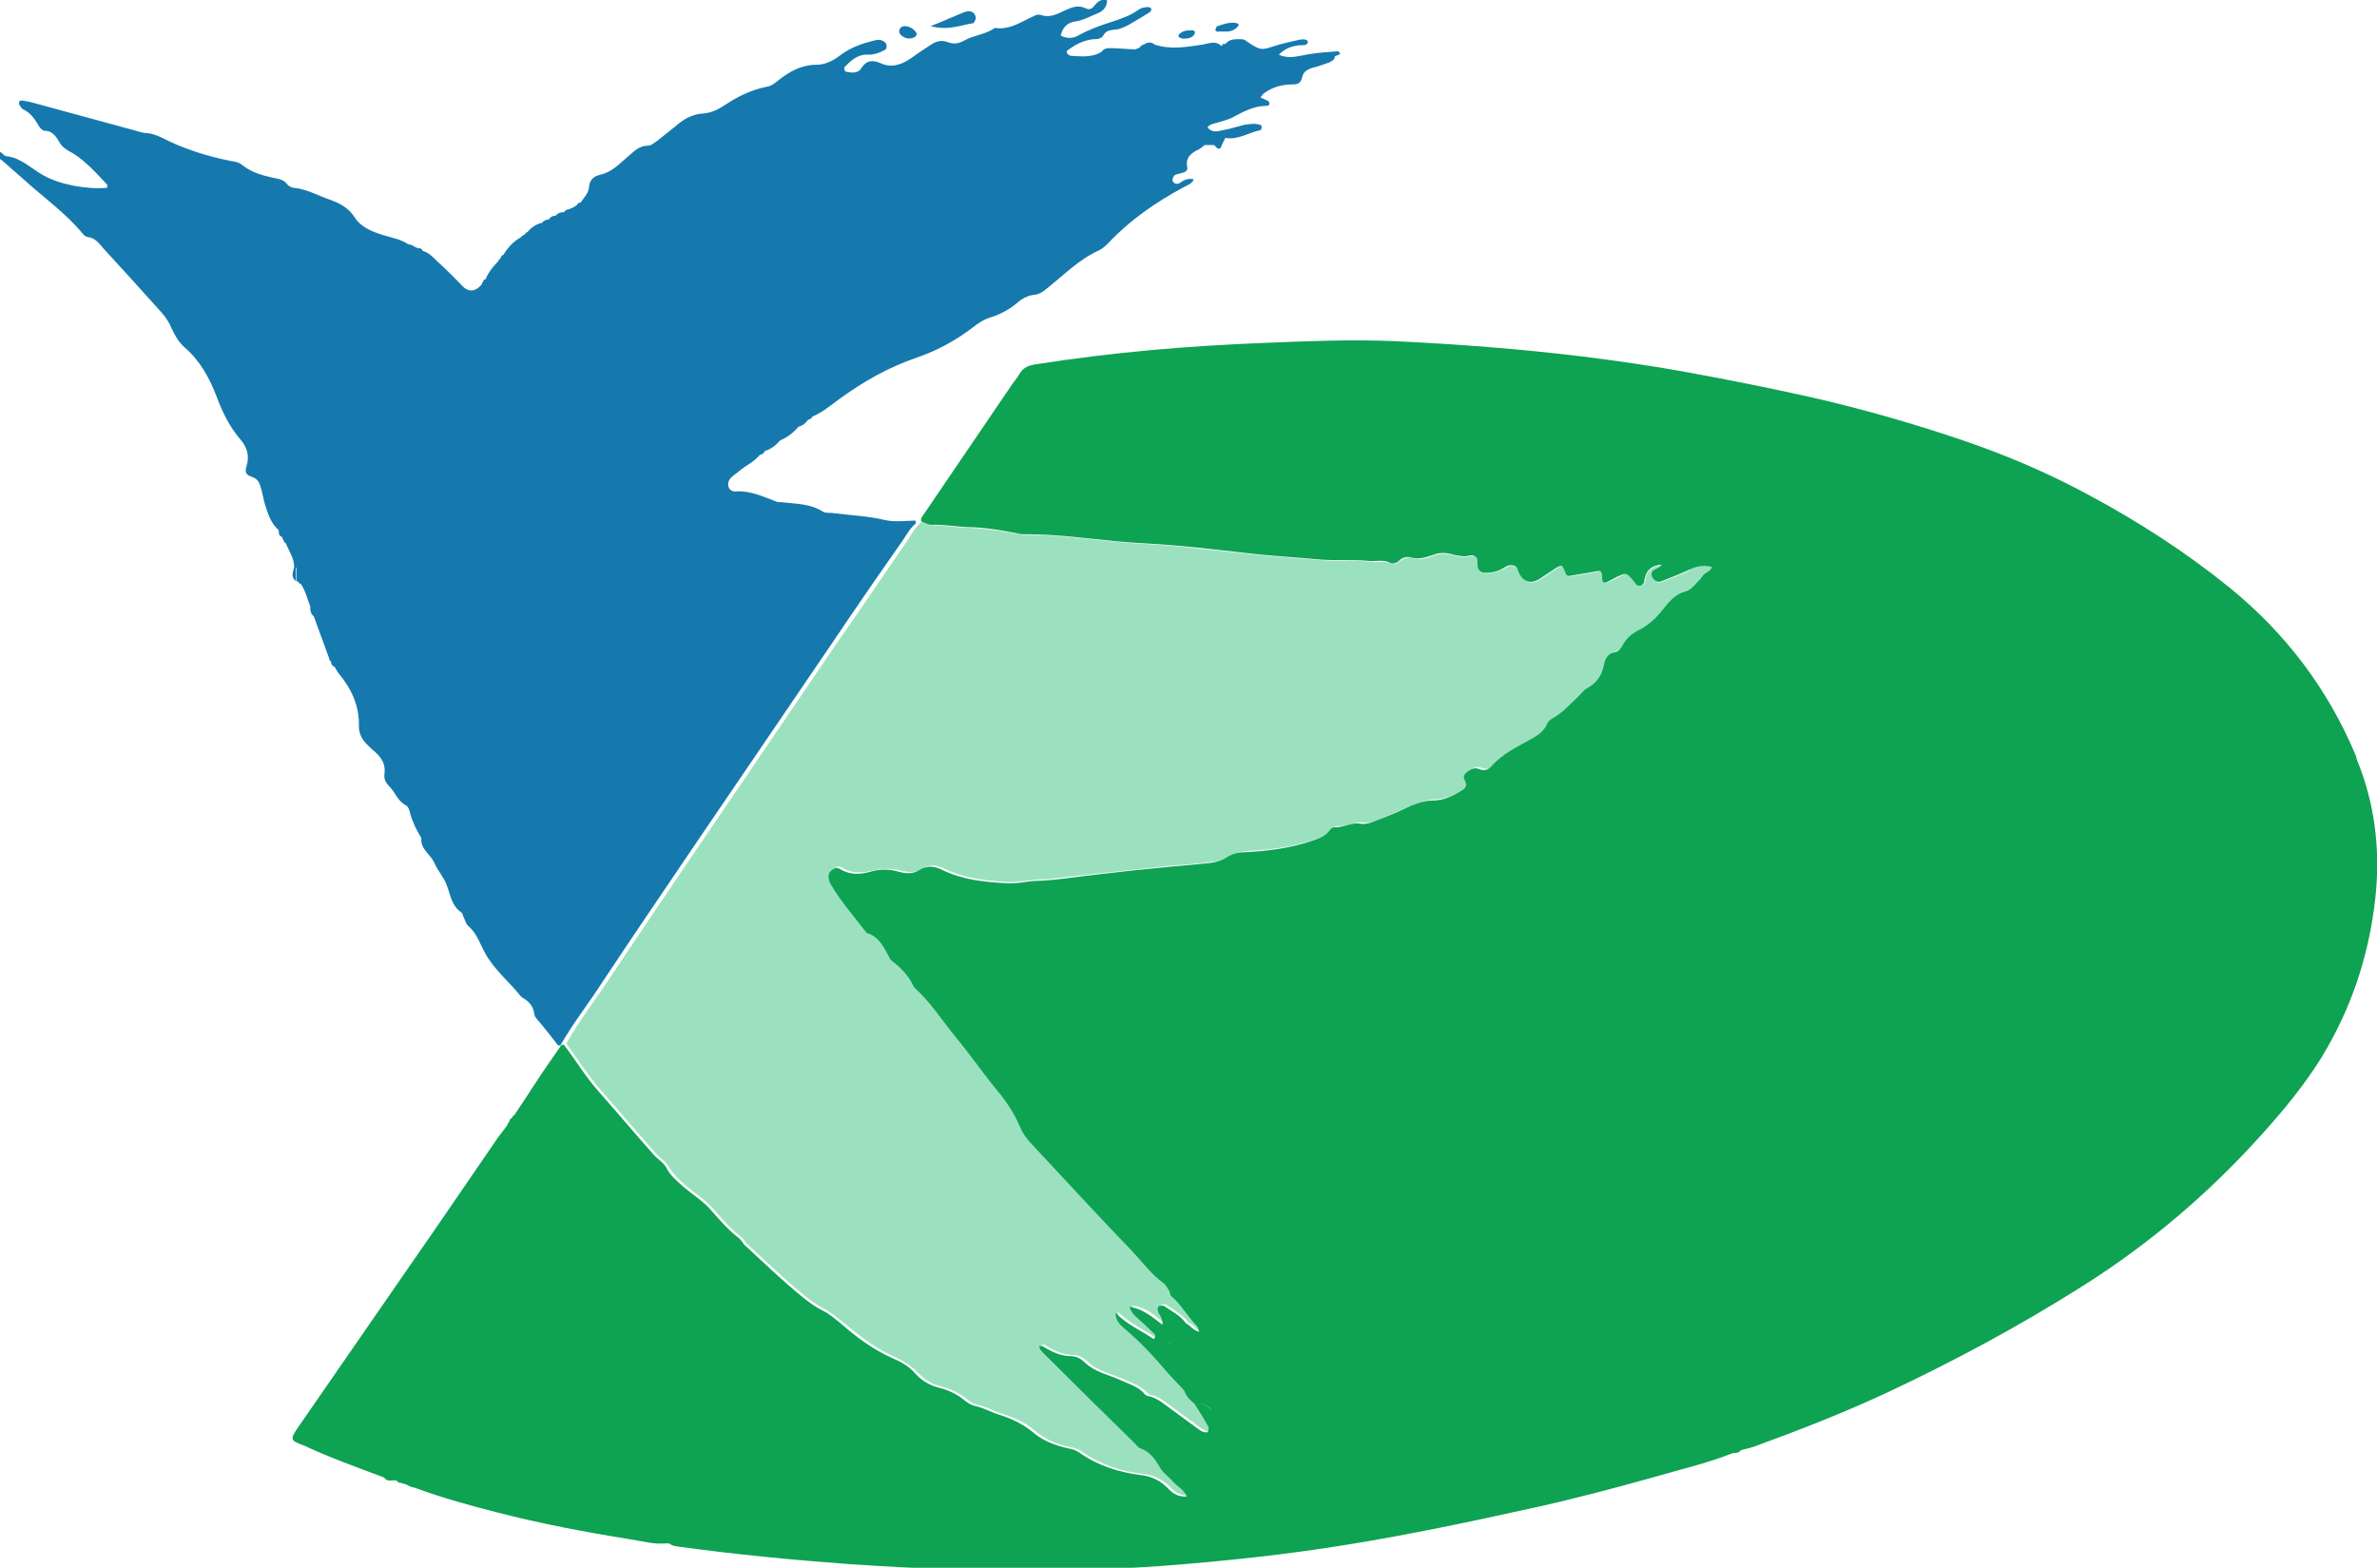
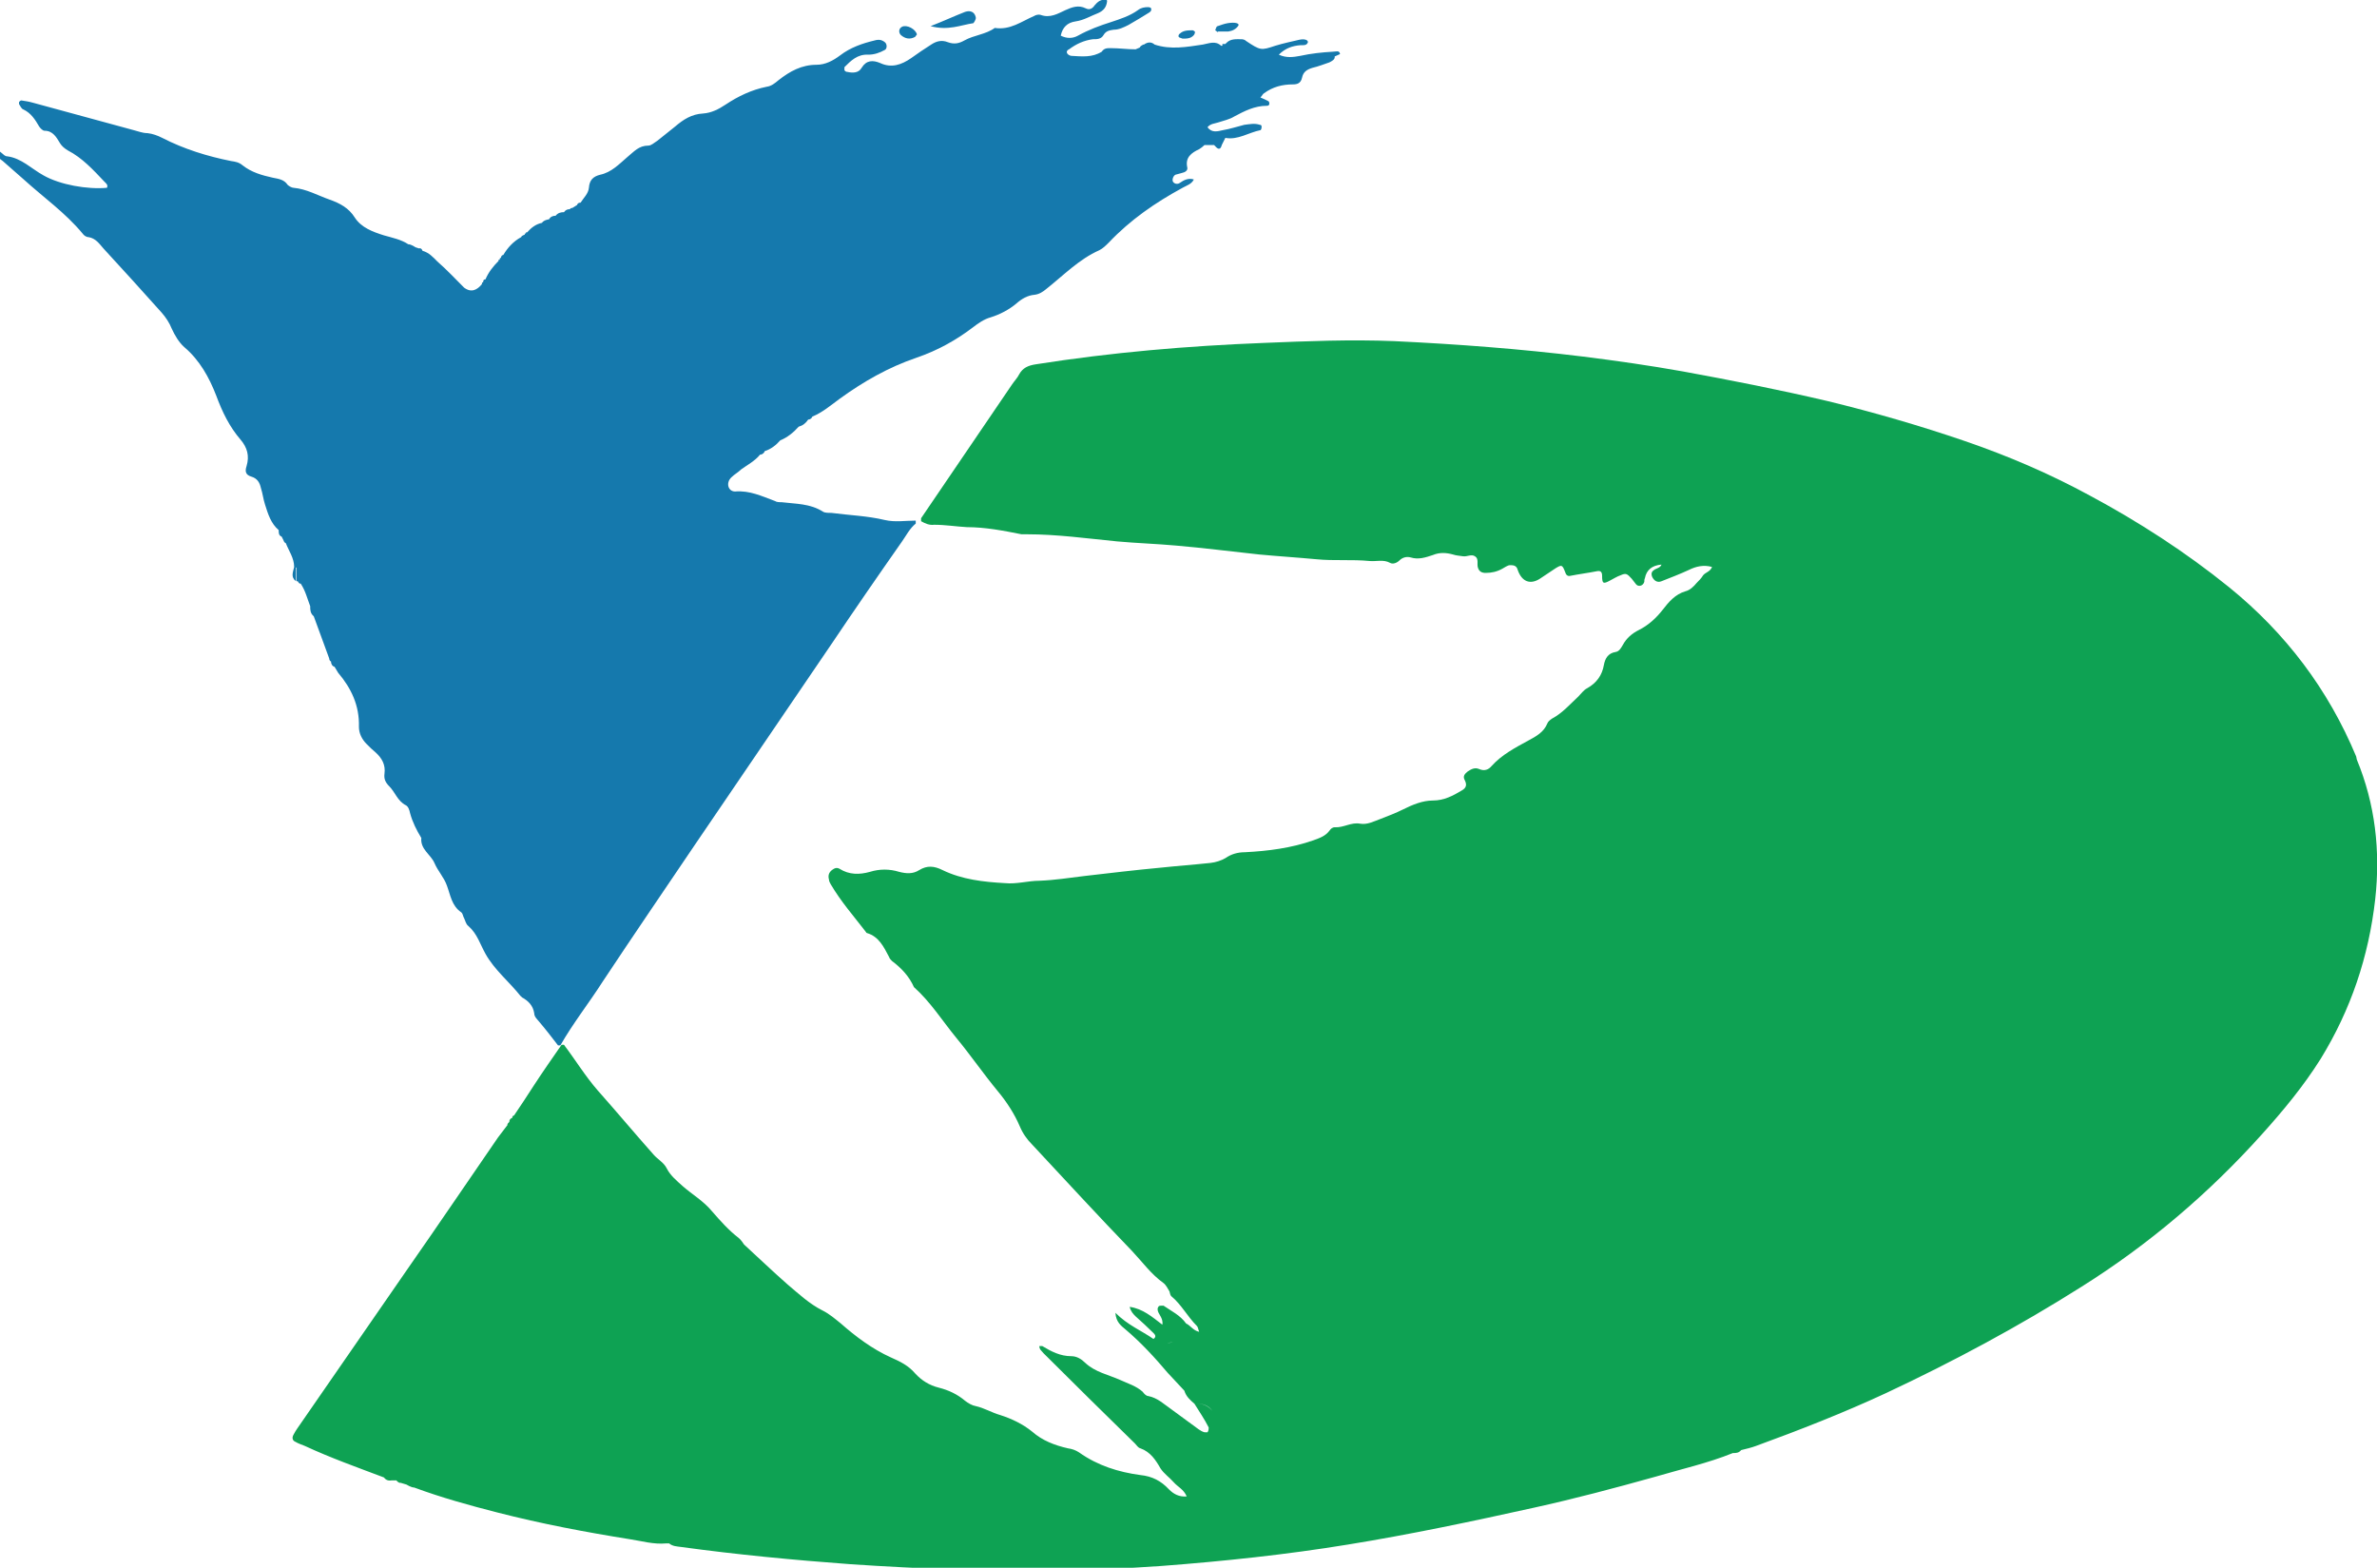
<svg xmlns="http://www.w3.org/2000/svg" width="40" height="26.38" viewBox="0 0 40 26.38">
  <defs>
    <style>.d{fill:#0ea253;}.e{fill:#1579ad;fill-rule:evenodd;}.f{fill:#9ce1bf;}</style>
  </defs>
  <g id="a" />
  <g id="b">
    <g id="c">
      <g>
        <g>
-           <path class="f" d="M28.43,9.6c-.15,.07-.3,.13-.46,.19-.07,.03-.13-.01-.16-.08-.02-.06,0-.09,.05-.12,.04-.02,.09-.03,.11-.08q-.24,.02-.28,.23s0,.04-.01,.06c-.02,.06-.09,.08-.14,.04-.03-.03-.05-.06-.07-.09-.08-.1-.1-.11-.19-.06-.06,.03-.12,.06-.18,.09-.11,.05-.13,.05-.13-.08,0-.06-.01-.09-.08-.08-.15,.03-.31,.05-.46,.08-.05,0-.07-.02-.08-.06-.05-.13-.06-.14-.16-.07-.09,.06-.17,.12-.27,.18-.16,.1-.29,.05-.37-.15-.03-.07-.08-.08-.13-.08-.04,0-.09,.04-.13,.06-.09,.04-.18,.07-.28,.07-.06,0-.12-.02-.13-.09-.02-.06,.02-.15-.05-.19-.06-.04-.13,.01-.2,0-.06,0-.12-.01-.17-.03-.12-.03-.23-.03-.34,.01-.12,.05-.24,.08-.37,.04-.07-.02-.13,0-.19,.05-.05,.04-.11,.07-.16,.04-.11-.05-.23-.01-.34-.03-.3-.03-.6,0-.9-.03-.32-.03-.64-.05-.96-.08-.47-.05-.93-.1-1.4-.15-.33-.03-.66-.04-.99-.07-.5-.05-1.01-.12-1.52-.12-.03,0-.06,0-.09,0-.31-.06-.61-.11-.92-.12-.18,0-.37-.04-.55-.04-.08,0-.15-.02-.22-.06-.1,.08-.16,.19-.23,.3-.4,.58-.79,1.16-1.19,1.73-.77,1.13-1.53,2.25-2.3,3.38-.52,.77-1.04,1.53-1.55,2.3-.24,.36-.5,.69-.71,1.07,.19,.26,.36,.53,.57,.77,.31,.36,.62,.72,.94,1.08,.07,.08,.17,.13,.22,.23,.07,.12,.17,.21,.27,.3,.16,.14,.35,.25,.49,.42,.14,.16,.28,.32,.45,.45,.04,.03,.06,.08,.09,.11,.24,.22,.48,.45,.73,.67,.18,.16,.37,.32,.59,.44,.11,.06,.21,.14,.31,.22,.26,.22,.53,.43,.84,.57,.16,.07,.29,.15,.41,.27,.11,.12,.24,.2,.4,.24,.16,.04,.31,.11,.44,.22,.05,.04,.11,.08,.18,.09,.14,.03,.27,.11,.41,.15,.19,.06,.38,.14,.54,.28,.18,.15,.38,.24,.6,.28,.07,.01,.13,.03,.19,.07,.31,.22,.66,.34,1.03,.38,.19,.02,.35,.1,.48,.24,.08,.08,.16,.13,.3,.12-.05-.12-.15-.17-.22-.24-.07-.08-.16-.14-.22-.23-.09-.14-.17-.28-.34-.34-.03-.01-.06-.05-.09-.08-.51-.51-1.03-1.01-1.54-1.52-.03-.03-.08-.06-.07-.12,.02,0,.04-.01,.05,0,.15,.09,.3,.17,.49,.17,.09,0,.17,.05,.23,.11,.16,.16,.39,.2,.59,.29,.13,.06,.27,.1,.38,.2,.03,.03,.06,.06,.09,.07,.16,.03,.27,.14,.4,.23,.15,.11,.3,.22,.45,.33,.03,.02,.07,.04,.1,.05,.02,0,.05,0,.05,0,.01-.02,.03-.06,.02-.08-.08-.13-.16-.27-.24-.4-.07-.06-.15-.12-.17-.22-.09-.1-.19-.19-.28-.3-.22-.26-.45-.5-.71-.73-.07-.06-.15-.12-.17-.28,.21,.21,.44,.3,.64,.44,.06-.05,.02-.08,0-.1-.1-.1-.2-.19-.3-.28-.04-.04-.09-.07-.1-.16,.23,.02,.38,.16,.55,.3,.02-.12-.08-.18-.08-.26,0-.02,0-.04,.02-.05,.01-.01,.03-.01,.05-.01,0,0,.02,0,.03,0,.13,.09,.28,.17,.38,.3,.08,.03,.12,.12,.22,.14-.02-.05-.02-.08-.04-.1-.16-.15-.26-.35-.43-.5-.02-.02-.02-.05-.03-.08-.03-.05-.05-.11-.1-.14-.21-.15-.36-.36-.53-.54-.56-.59-1.12-1.2-1.68-1.79-.09-.09-.16-.2-.21-.31-.1-.21-.22-.41-.37-.59-.24-.29-.46-.61-.7-.9-.23-.29-.43-.6-.71-.85-.09-.18-.22-.32-.37-.44-.02-.02-.04-.05-.05-.07-.09-.17-.17-.33-.37-.4,0,0-.02-.01-.02-.02-.2-.26-.42-.51-.59-.8-.01-.02-.02-.05-.03-.08-.02-.06,0-.11,.05-.16,.04-.04,.08-.05,.13-.02,.16,.1,.33,.09,.51,.05,.16-.04,.33-.04,.49,0,.12,.03,.23,.04,.34-.03,.13-.08,.25-.07,.39,0,.33,.16,.69,.2,1.05,.22,.2,.01,.39-.04,.58-.04,.25-.01,.5-.06,.76-.08,.43-.05,.85-.09,1.28-.14,.28-.03,.56-.04,.84-.08,.09,0,.18-.04,.25-.08,.1-.06,.21-.09,.33-.1,.39-.02,.77-.07,1.15-.2,.1-.04,.2-.06,.27-.16,.02-.03,.05-.06,.09-.06,.15,.02,.28-.08,.43-.06,.12,.02,.23-.03,.34-.08,.13-.05,.25-.1,.38-.16,.16-.08,.33-.14,.5-.15,.19,0,.34-.09,.49-.17,.07-.04,.1-.09,.05-.17-.04-.06,0-.11,.05-.15,.06-.04,.12-.07,.19-.04,.09,.04,.16,.01,.21-.05,.17-.19,.4-.31,.62-.43,.13-.07,.26-.14,.32-.29,.01-.03,.05-.06,.08-.08,.18-.09,.3-.24,.44-.37,.05-.05,.09-.11,.15-.14,.16-.09,.24-.22,.28-.39,.02-.11,.07-.2,.2-.22,.06,0,.09-.07,.12-.12,.06-.12,.16-.2,.27-.25,.16-.08,.29-.19,.4-.34,.1-.13,.21-.26,.38-.31,.08-.02,.13-.08,.19-.14,.04-.04,.08-.09,.11-.13,.04-.05,.12-.06,.15-.14-.14-.04-.26,0-.39,.05Z" />
-           <path class="f" d="M25.58,9.23c.12,.01,.22-.02,.32-.1-.12,.02-.22-.07-.34-.06-.03,0-.06,.02-.06,.05,0,.03,.01,.05,.03,.08,0,.01,.03,.02,.05,.03Z" />
          <path class="f" d="M25.09,9.45c.07-.05,.14-.11,.17-.19,0-.02,0-.04,0-.06-.01,0-.03-.03-.04-.03-.1,.04-.17,.12-.2,.23,0,.01,0,.04,.02,.05,.01,0,.04,.01,.05,0Z" />
        </g>
        <g>
          <path class="e" d="M22.55,.91c-.01-.07-.07-.04-.12-.04-.18,.01-.37,.03-.55,.07-.11,.02-.23,.04-.36-.02,.11-.11,.23-.15,.37-.16,.04,0,.1,.01,.12-.05,0-.04-.06-.06-.15-.04-.13,.03-.27,.06-.4,.1-.24,.08-.25,.08-.49-.08-.02-.02-.05-.03-.08-.03-.09,0-.18-.01-.25,.06l-.02,.02h0s-.01,0-.02,0h-.03v.03h-.02c-.1-.09-.2-.04-.31-.02-.27,.04-.54,.09-.81,0q-.08-.07-.18,0h-.01s-.05,.02-.06,.05l-.07,.03c-.14,0-.28-.02-.42-.02-.06,0-.11,0-.15,.06-.16,.1-.33,.08-.51,.07-.02,0-.06-.02-.07-.04-.02-.03,0-.06,.03-.07,.12-.09,.25-.15,.4-.17,.07,0,.14,0,.18-.07,.04-.07,.1-.08,.17-.09,.09,0,.17-.04,.25-.08,.12-.07,.24-.14,.35-.21,.03-.02,.04-.04,.03-.07,0-.01-.03-.02-.05-.02-.06,0-.12,.01-.17,.05-.14,.1-.3,.15-.45,.2-.19,.06-.38,.13-.56,.23-.09,.05-.19,.05-.29,0,.03-.14,.11-.22,.25-.24,.14-.02,.25-.09,.38-.14,.09-.04,.14-.1,.15-.2,0,0,0-.02-.01-.02-.09-.02-.15,.03-.2,.09-.04,.06-.09,.08-.15,.05-.12-.06-.23-.02-.34,.03-.13,.06-.26,.14-.42,.08-.03-.01-.08,0-.11,.02-.21,.09-.4,.24-.66,.2-.15,.11-.35,.12-.51,.21-.09,.05-.17,.07-.28,.03-.1-.04-.19-.02-.28,.04-.11,.07-.23,.15-.34,.23-.16,.11-.33,.17-.52,.08-.12-.05-.23-.05-.31,.08-.05,.09-.15,.09-.24,.07-.02,0-.04-.01-.05-.03,0-.01,0-.04,0-.05,.11-.11,.22-.22,.4-.21,.1,0,.19-.03,.28-.08,.04-.02,.04-.1,0-.13-.05-.04-.1-.05-.17-.03-.21,.05-.41,.12-.58,.25-.12,.09-.25,.16-.4,.16-.25,0-.45,.11-.64,.26-.06,.05-.12,.1-.2,.11-.25,.05-.48,.16-.69,.3-.12,.08-.24,.14-.38,.15-.19,.01-.33,.1-.47,.22-.1,.08-.2,.16-.3,.24-.05,.03-.1,.08-.15,.08-.16,0-.24,.1-.35,.19-.14,.12-.27,.26-.46,.3-.12,.03-.18,.09-.19,.22-.01,.1-.09,.17-.14,.25-.03,0-.05,.01-.06,.04h0l-.08,.05h-.01s-.02,0-.03,.02c-.04,0-.07,.01-.1,.05-.05,0-.1,.01-.14,.06-.05,0-.09,.02-.11,.06h0s-.09,.01-.12,.06c-.1,.02-.18,.08-.25,.16h-.02v.02h-.02v.02s-.05,.01-.06,.04c-.13,.07-.23,.18-.3,.3-.02,0-.04,.02-.04,.05-.02,0-.02,0-.02,.03h-.02v.02c-.09,.09-.17,.19-.22,.31-.03,0-.04,.02-.04,.05-.02,0-.02,.01-.02,.03-.08,.1-.18,.15-.3,.06-.15-.15-.29-.3-.45-.44-.07-.07-.14-.15-.25-.18-.01-.03-.03-.05-.06-.04l-.06-.02s-.07-.05-.12-.05c-.12-.08-.27-.11-.41-.15-.19-.06-.38-.13-.49-.3-.1-.16-.25-.24-.42-.3-.2-.07-.39-.18-.61-.2-.03,0-.08-.03-.1-.05-.06-.09-.15-.1-.25-.12-.18-.04-.36-.09-.51-.21-.06-.05-.12-.06-.19-.07-.4-.08-.79-.2-1.16-.39-.08-.04-.16-.07-.25-.08-.08,0-.15-.03-.23-.05-.56-.15-1.13-.31-1.69-.46-.07-.02-.13-.03-.2-.04-.01,0-.03,.01-.04,.03,0,0,0,.02,0,.03,.02,.03,.04,.08,.07,.09,.13,.06,.2,.17,.27,.29,.02,.03,.06,.07,.09,.07,.14,0,.2,.11,.26,.21,.03,.05,.08,.09,.13,.12,.25,.13,.43,.33,.62,.53,.03,.03,.06,.05,.04,.1-.33,.03-.79-.05-1.07-.21-.2-.11-.37-.29-.61-.32-.07,0-.11-.12-.2-.09,0,.11,.09,.13,.15,.19,.11,.1,.22,.19,.33,.29,.33,.3,.7,.56,.99,.91,.02,.03,.06,.06,.1,.06,.12,.02,.18,.11,.25,.19,.33,.36,.66,.72,.98,1.08,.07,.08,.13,.17,.17,.27,.05,.11,.12,.23,.21,.31,.26,.22,.42,.51,.54,.82,.1,.27,.22,.52,.41,.74,.11,.13,.15,.27,.1,.44-.03,.09-.02,.15,.08,.18,.1,.03,.14,.1,.16,.19,.03,.09,.04,.19,.07,.28,.05,.16,.1,.32,.23,.43,0,.05,0,.09,.05,.11l.03,.06s.01,.04,.04,.05c.05,.13,.14,.25,.14,.4-.02,.09-.06,.17,.03,.24v-.23s.04,0,.06,0c.03,0,.06-.01,.09-.02-.03,.01-.06,.02-.09,.02-.02,0-.03,0-.05,0v.23h.02s.02,.04,.04,.04h.01c.08,.12,.11,.25,.16,.38,0,.06,0,.12,.06,.17,0-.02,0-.03,0-.05,0,.02,0,.03,0,.05l.26,.71s0,.04,.03,.05c0,.04,.02,.08,.06,.09,.02,.03,.04,.07,.06,.1,.22,.26,.36,.55,.35,.91,0,.11,.05,.21,.13,.29,.05,.05,.1,.1,.15,.14,.11,.1,.17,.21,.15,.36-.01,.08,.01,.14,.08,.21,.1,.1,.14,.25,.28,.32,.04,.02,.06,.08,.07,.13,.04,.15,.11,.29,.19,.42-.02,.19,.16,.28,.22,.42,.06,.14,.16,.24,.21,.38,.06,.16,.08,.34,.24,.45,.03,.02,.03,.07,.05,.1,.02,.04,.03,.1,.07,.13,.15,.13,.2,.31,.29,.47,.15,.27,.4,.47,.59,.71,0,0,.02,.01,.02,.02,.11,.06,.19,.14,.21,.27,0,.06,.05,.1,.09,.15,.11,.13,.21,.26,.31,.39,.01,0,.03,0,.04,0,.21-.37,.48-.71,.71-1.07,.51-.77,1.03-1.53,1.55-2.3,.77-1.13,1.53-2.25,2.3-3.38,.39-.58,.79-1.16,1.19-1.73,.07-.1,.13-.22,.23-.3,0-.02,0-.03,0-.05-.17,0-.35,.03-.52-.01-.29-.07-.6-.08-.9-.12-.05,0-.11,0-.14-.02-.22-.14-.46-.13-.7-.16-.04,0-.08,0-.11-.02-.22-.08-.42-.18-.67-.16-.12,0-.16-.15-.06-.24,.05-.05,.11-.08,.16-.13,.11-.08,.23-.14,.32-.25,.04,0,.07-.03,.08-.06,.1-.03,.19-.1,.26-.18,.12-.05,.22-.13,.31-.23,.07-.02,.12-.06,.16-.12,.03,0,.06-.02,.07-.05h0c.17-.07,.31-.19,.46-.3,.4-.29,.82-.53,1.29-.69,.35-.12,.66-.29,.95-.51,.09-.07,.19-.14,.3-.17,.16-.05,.31-.13,.43-.23,.09-.08,.19-.14,.31-.15,.08-.01,.14-.05,.2-.1,.29-.23,.55-.5,.89-.65,.06-.03,.11-.08,.16-.13,.36-.38,.78-.67,1.24-.92,.07-.04,.15-.06,.19-.14-.09-.03-.17,.01-.24,.06-.03,.02-.08,.02-.11-.02-.02-.03,0-.1,.04-.12,.04-.01,.07-.02,.11-.03,.05-.01,.1-.04,.09-.09-.04-.17,.07-.25,.2-.31,.03-.02,.06-.04,.09-.07h.16l.02,.02c.05,.06,.09,.06,.11-.02l.06-.12c.21,.04,.39-.09,.59-.13,.01,0,.02-.03,.02-.05,0-.02,0-.04-.03-.04-.09-.03-.17-.01-.26,0-.12,.03-.24,.07-.36,.09-.09,.02-.19,.05-.26-.05,.05-.06,.12-.06,.18-.08,.09-.03,.19-.05,.27-.1,.17-.09,.34-.18,.55-.18,0,0,.02,0,.03-.01,0,0,.01-.01,.01-.02,0-.02,0-.04-.02-.05-.04-.02-.08-.04-.13-.06,.03-.03,.04-.06,.06-.07,.15-.11,.31-.15,.49-.15,.07,0,.13-.02,.15-.11,.02-.1,.08-.14,.18-.17,.09-.02,.19-.06,.28-.09,.04-.02,.1-.05,.09-.1Zm-1.87-.13h0Zm.03,.05h0Zm0-.02h0Zm-.01-.02h0Zm.02,.06s0,0,0-.01c0,0,0,0,0,.01Z" />
-           <path class="e" d="M16.38,.39s.05-.06,.04-.1c-.02-.09-.09-.12-.18-.09-.18,.07-.35,.15-.58,.24,.3,.08,.51-.02,.72-.05Z" />
+           <path class="e" d="M16.38,.39s.05-.06,.04-.1c-.02-.09-.09-.12-.18-.09-.18,.07-.35,.15-.58,.24,.3,.08,.51-.02,.72-.05" />
          <path class="e" d="M15.4,.62s.02-.03,.03-.04c-.02-.09-.17-.17-.25-.13-.06,.03-.06,.1-.02,.14,.07,.06,.15,.08,.24,.03Z" />
          <path class="e" d="M20.5,.53s.04,0,.07,0c.03,0,.06,0,.1,0,.07-.01,.13-.04,.17-.1,.02-.04-.06-.06-.18-.04-.06,.01-.11,.03-.17,.05-.02,0-.03,.04-.04,.07,0,0,.03,.02,.04,.03Z" />
          <path class="e" d="M19.84,.63s.04,.01,.06,.02c.07,0,.14,0,.19-.06,.01-.01,.02-.04,.02-.05,0-.01-.03-.03-.04-.03-.08,0-.16,0-.22,.06-.01,0-.02,.03-.02,.04,0,0,.01,.02,.02,.02Z" />
        </g>
        <path class="d" d="M39.65,12.73c-.47-1.13-1.19-2.08-2.14-2.85-.73-.59-1.52-1.1-2.34-1.54-.68-.37-1.38-.67-2.11-.92-.76-.26-1.52-.48-2.3-.67-.81-.19-1.62-.35-2.44-.5-.56-.1-1.12-.18-1.68-.25-1.06-.13-2.12-.21-3.18-.26-.73-.03-1.46,0-2.19,.03-1.29,.05-2.57,.16-3.84,.36-.13,.02-.22,.06-.28,.17-.03,.06-.08,.11-.12,.17-.51,.75-1.02,1.5-1.53,2.25,0,.02,0,.03,0,.05,.07,.04,.14,.07,.22,.06,.19,0,.37,.03,.55,.04,.31,0,.62,.06,.92,.12,.03,0,.06,0,.09,0,.51,0,1.01,.07,1.52,.12,.33,.03,.66,.04,.99,.07,.47,.04,.93,.1,1.4,.15,.32,.03,.64,.05,.96,.08,.3,.03,.6,0,.9,.03,.11,.01,.23-.03,.34,.03,.05,.03,.12,0,.16-.04,.05-.05,.12-.07,.19-.05,.13,.04,.25,0,.37-.04,.12-.05,.23-.04,.34-.01,.06,.02,.11,.02,.17,.03,.07,.01,.14-.04,.2,0,.07,.04,.03,.13,.05,.19,.02,.07,.07,.09,.13,.09,.1,0,.19-.02,.28-.07,.04-.02,.09-.06,.13-.06,.05,0,.11,0,.13,.08,.07,.2,.21,.25,.37,.15,.09-.06,.18-.12,.27-.18,.1-.06,.11-.06,.16,.07,.01,.04,.04,.07,.08,.06,.15-.03,.31-.05,.46-.08,.06-.01,.08,.02,.08,.08,0,.13,.02,.14,.13,.08,.06-.03,.12-.07,.18-.09,.09-.04,.11-.03,.19,.06,.02,.03,.05,.06,.07,.09,.04,.05,.12,.03,.14-.04,0-.02,0-.04,.01-.06q.04-.21,.28-.23c-.02,.05-.07,.06-.11,.08-.05,.03-.07,.06-.05,.12,.03,.07,.09,.11,.16,.08,.15-.06,.31-.12,.46-.19,.12-.06,.25-.09,.39-.05-.03,.08-.11,.09-.15,.14-.03,.05-.07,.09-.11,.13-.05,.06-.11,.12-.19,.14-.17,.05-.28,.18-.38,.31-.11,.14-.24,.26-.4,.34-.12,.06-.21,.14-.27,.25-.03,.05-.06,.11-.12,.12-.13,.02-.18,.11-.2,.22-.03,.17-.12,.3-.28,.39-.06,.03-.1,.09-.15,.14-.14,.13-.27,.28-.44,.37-.03,.02-.07,.05-.08,.08-.06,.15-.19,.22-.32,.29-.22,.12-.45,.24-.62,.43-.05,.06-.12,.09-.21,.05-.07-.03-.13,0-.19,.04-.05,.04-.09,.08-.05,.15,.04,.08,.02,.13-.05,.17-.15,.09-.3,.17-.49,.17-.17,0-.34,.07-.5,.15-.12,.06-.25,.11-.38,.16-.11,.04-.22,.1-.34,.08-.15-.03-.28,.07-.43,.06-.04,0-.07,.03-.09,.06-.07,.09-.16,.12-.27,.16-.37,.13-.76,.18-1.15,.2-.12,0-.23,.03-.33,.1-.07,.04-.16,.07-.25,.08-.28,.03-.56,.05-.84,.08-.43,.04-.85,.09-1.28,.14-.25,.03-.5,.07-.76,.08-.19,0-.38,.06-.58,.04-.36-.02-.72-.06-1.05-.22-.14-.07-.26-.08-.39,0-.11,.07-.22,.06-.34,.03-.16-.05-.33-.05-.49,0-.18,.05-.35,.05-.51-.05-.05-.03-.09-.01-.13,.02-.05,.04-.07,.09-.05,.16,0,.03,.02,.06,.03,.08,.17,.29,.39,.54,.59,.8,0,0,.01,.02,.02,.02,.2,.06,.28,.23,.37,.4,.01,.03,.03,.05,.05,.07,.16,.12,.29,.26,.37,.44,.28,.25,.48,.57,.71,.85,.24,.29,.46,.61,.7,.9,.15,.18,.28,.38,.37,.59,.05,.12,.12,.22,.21,.31,.56,.6,1.11,1.2,1.68,1.79,.17,.18,.32,.39,.53,.54,.04,.03,.07,.09,.1,.14,.01,.03,.01,.06,.03,.08,.17,.14,.27,.34,.43,.5,.02,.02,.02,.05,.04,.1-.1-.02-.15-.11-.22-.14h0c-.1-.14-.25-.21-.38-.3,0,0-.02,0-.03,0-.02,0-.04,0-.05,.01-.01,.01-.02,.03-.02,.05,0,.08,.1,.14,.08,.26-.17-.13-.33-.27-.55-.3,.02,.08,.06,.12,.1,.16,.1,.09,.2,.18,.3,.28,.02,.02,.06,.06,0,.1-.2-.14-.43-.23-.64-.44,.01,.16,.1,.22,.17,.28,.26,.22,.49,.47,.71,.73,.09,.1,.19,.2,.28,.3,.03,.1,.1,.16,.17,.22,.14-.01,.24,.03,.3,.12-.07-.09-.17-.13-.3-.12,.08,.13,.17,.26,.24,.4,0,.02,0,.05-.02,.08,0,0-.04,0-.05,0-.04-.01-.07-.03-.1-.05-.15-.11-.3-.22-.45-.33-.13-.09-.24-.2-.4-.23-.03,0-.07-.04-.09-.07-.11-.1-.25-.14-.38-.2-.2-.09-.42-.13-.59-.29-.06-.06-.14-.11-.23-.11-.19,0-.34-.08-.49-.17-.01,0-.03,0-.05,0,0,.06,.04,.08,.07,.12,.51,.51,1.03,1.02,1.54,1.52,.03,.03,.05,.07,.09,.08,.17,.06,.26,.2,.34,.34,.06,.09,.15,.15,.22,.23,.07,.08,.17,.12,.22,.24-.13,.01-.22-.04-.3-.12-.13-.14-.28-.22-.48-.24-.37-.05-.72-.16-1.03-.38-.06-.04-.12-.06-.19-.07-.22-.05-.43-.13-.6-.28-.16-.13-.35-.22-.54-.28-.14-.04-.27-.12-.41-.15-.06-.01-.13-.05-.18-.09-.13-.11-.28-.18-.44-.22-.16-.04-.29-.12-.4-.24-.11-.13-.25-.2-.41-.27-.31-.14-.59-.35-.84-.57-.1-.08-.19-.16-.31-.22-.22-.11-.4-.28-.59-.44-.25-.22-.49-.45-.73-.67h0s-.05-.08-.09-.11c-.17-.13-.31-.29-.45-.45-.14-.17-.33-.28-.49-.42-.1-.09-.21-.18-.27-.3-.05-.1-.15-.15-.22-.23-.32-.36-.62-.72-.94-1.08-.21-.24-.38-.52-.57-.77-.01,0-.03,0-.04,0-.16,.23-.32,.46-.47,.69-.11,.17-.22,.34-.33,.5-.02,0-.03,.02-.03,.04-.03,.01-.05,.03-.05,.07h0s-.04,.03-.03,.05c-.05,.07-.11,.14-.16,.21-.51,.74-1.01,1.48-1.52,2.21-.62,.9-1.24,1.79-1.86,2.69-.02,.03-.04,.06-.06,.1-.03,.05-.02,.1,.03,.12,.05,.03,.11,.05,.16,.07,.43,.2,.88,.36,1.33,.53,.03,.04,.07,.06,.13,.05h.08s.04,.05,.07,.04l.1,.03s.08,.05,.13,.05c.46,.17,.93,.3,1.4,.42,.74,.19,1.48,.33,2.23,.45,.2,.03,.4,.09,.61,.07h.05c.06,.05,.13,.05,.2,.06,.95,.13,1.9,.22,2.85,.29,.59,.04,1.19,.07,1.78,.09,1.15,.04,2.3,.02,3.45-.06,1.05-.08,2.1-.19,3.14-.36,1.05-.17,2.09-.39,3.13-.62,.68-.15,1.36-.33,2.04-.52,.44-.13,.89-.23,1.31-.4,.05,0,.1,0,.14-.05,.08-.02,.17-.04,.25-.07,.74-.27,1.48-.56,2.19-.89,1.13-.53,2.23-1.12,3.29-1.79,1.13-.71,2.14-1.57,3.03-2.56,.36-.4,.7-.81,.99-1.27,.51-.83,.81-1.72,.92-2.69,.09-.81,0-1.6-.31-2.35Zm-19.81,10.07h0Zm-.1-.22s-.06,.02-.1,.02h0s.07-.01,.1-.02Zm-.1,.13h0Zm11.59-6.87h0Z" />
      </g>
    </g>
  </g>
</svg>